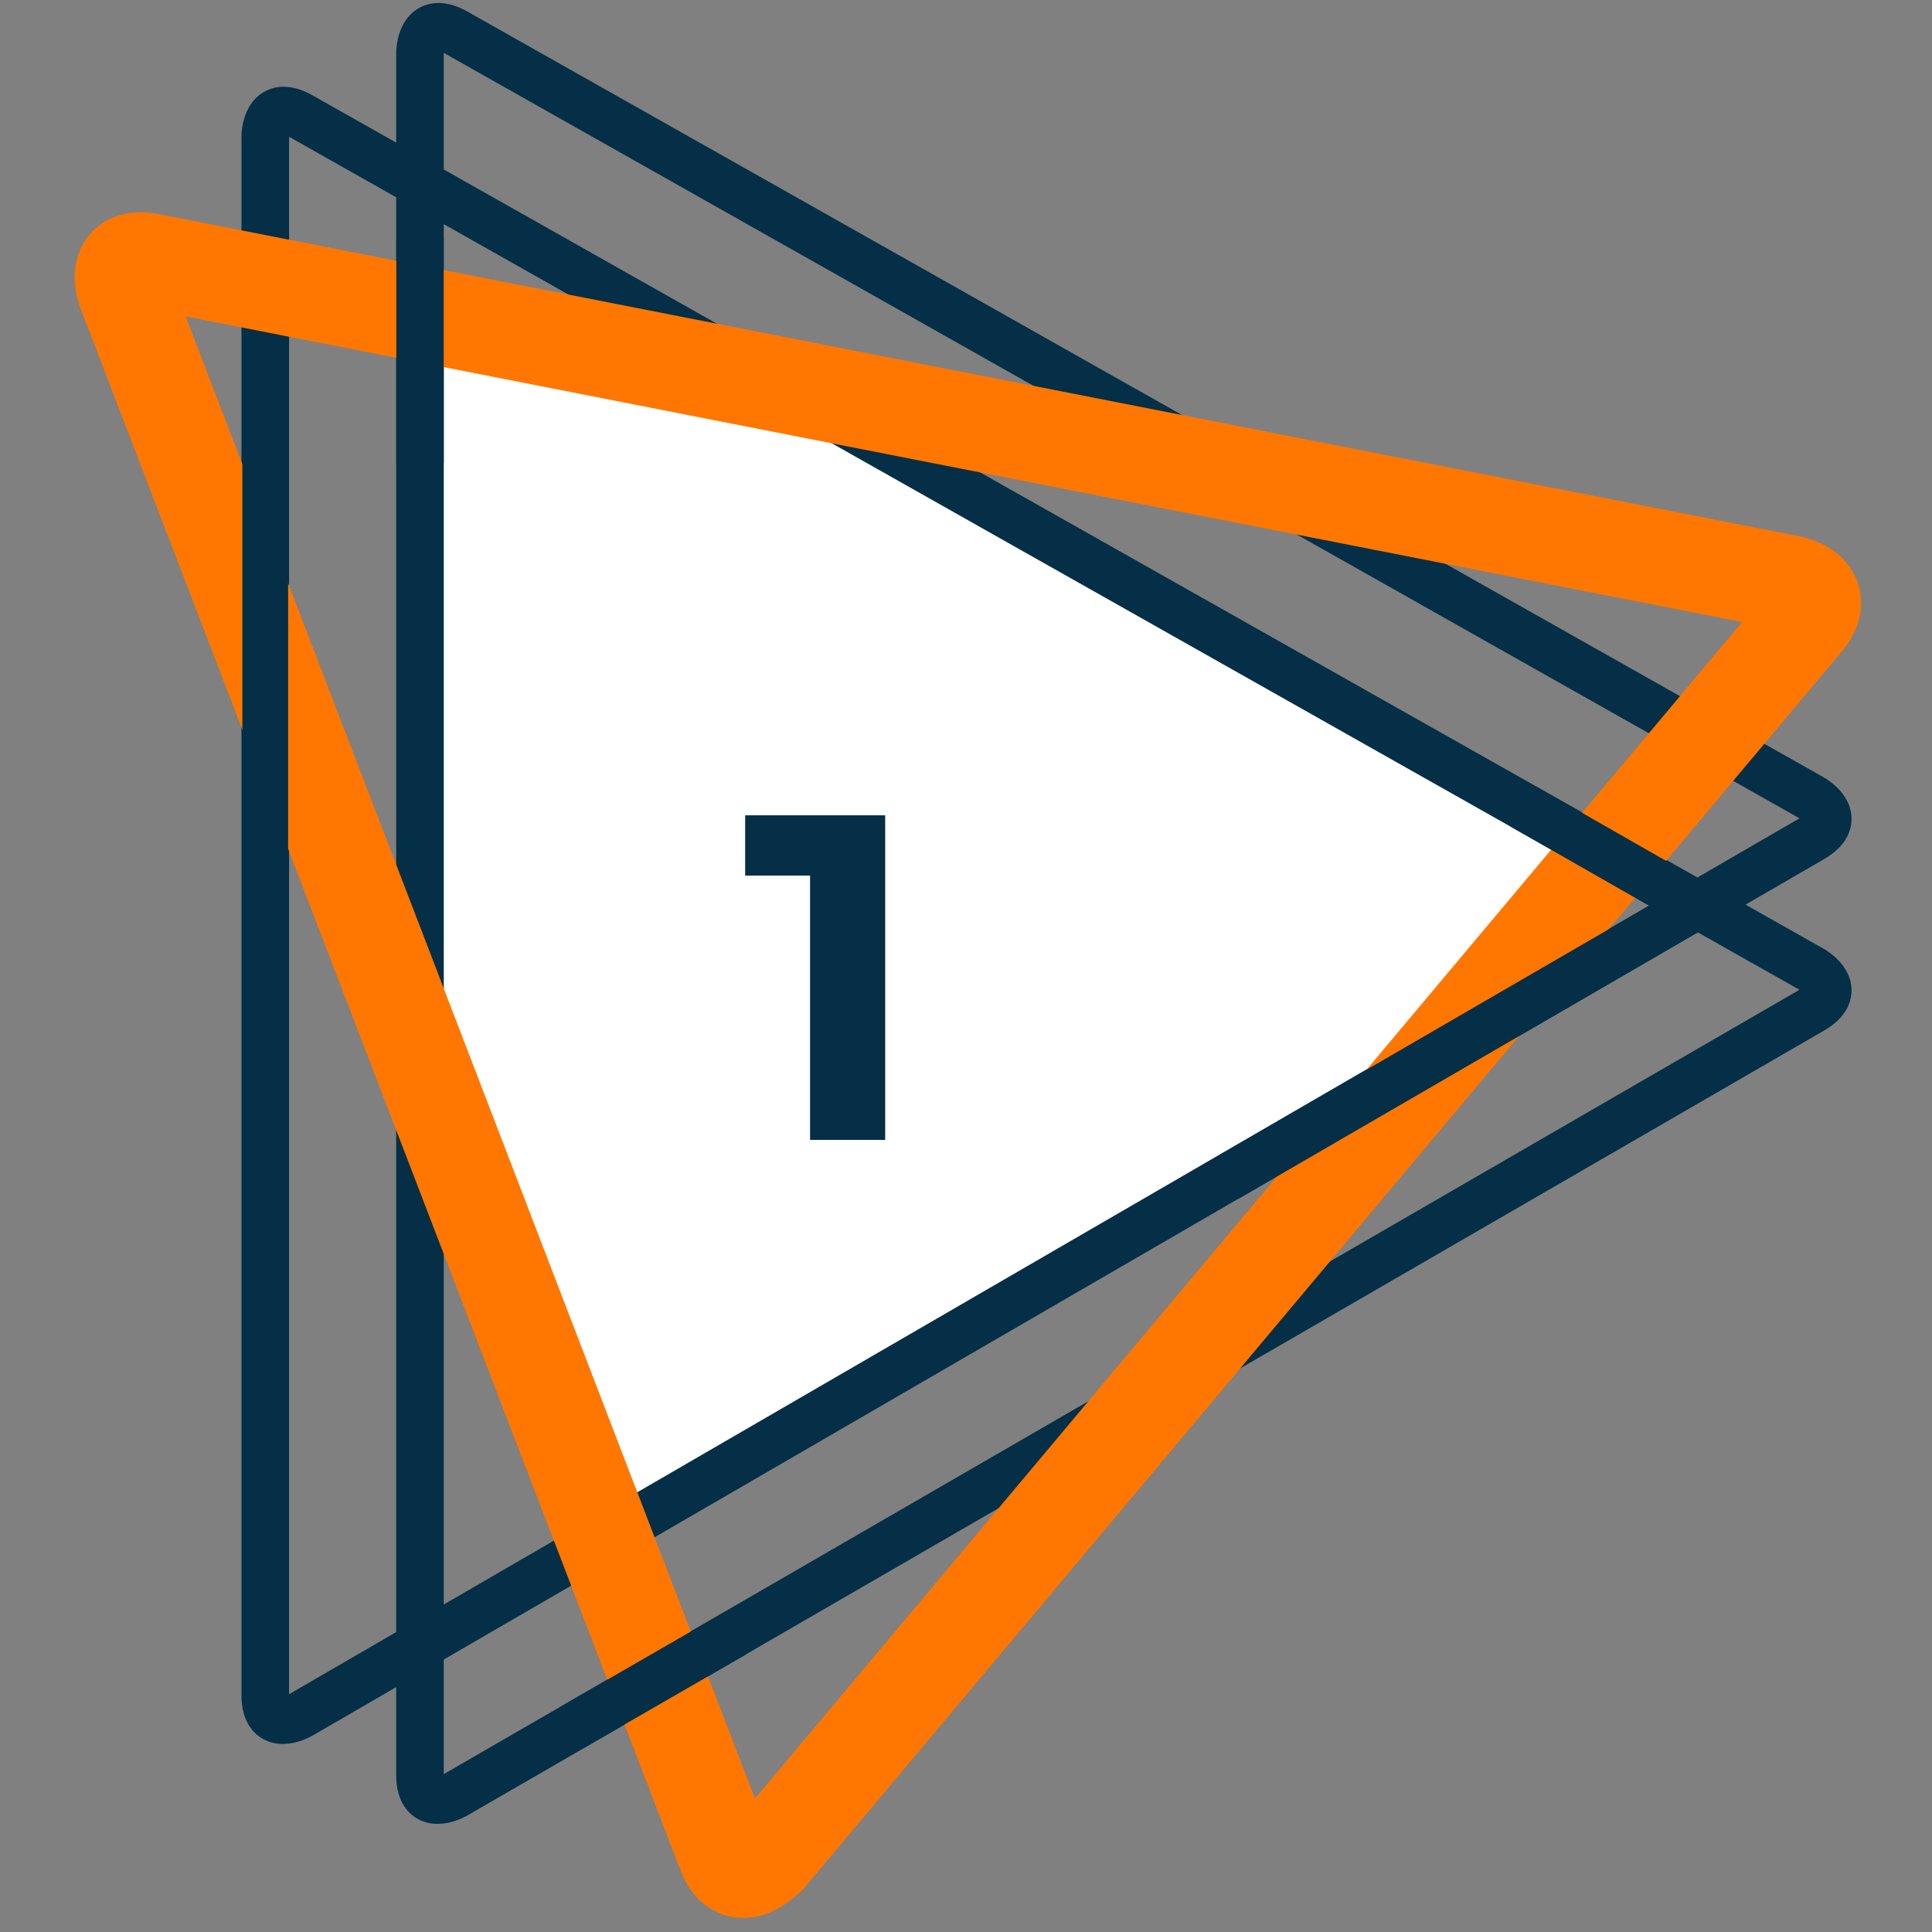
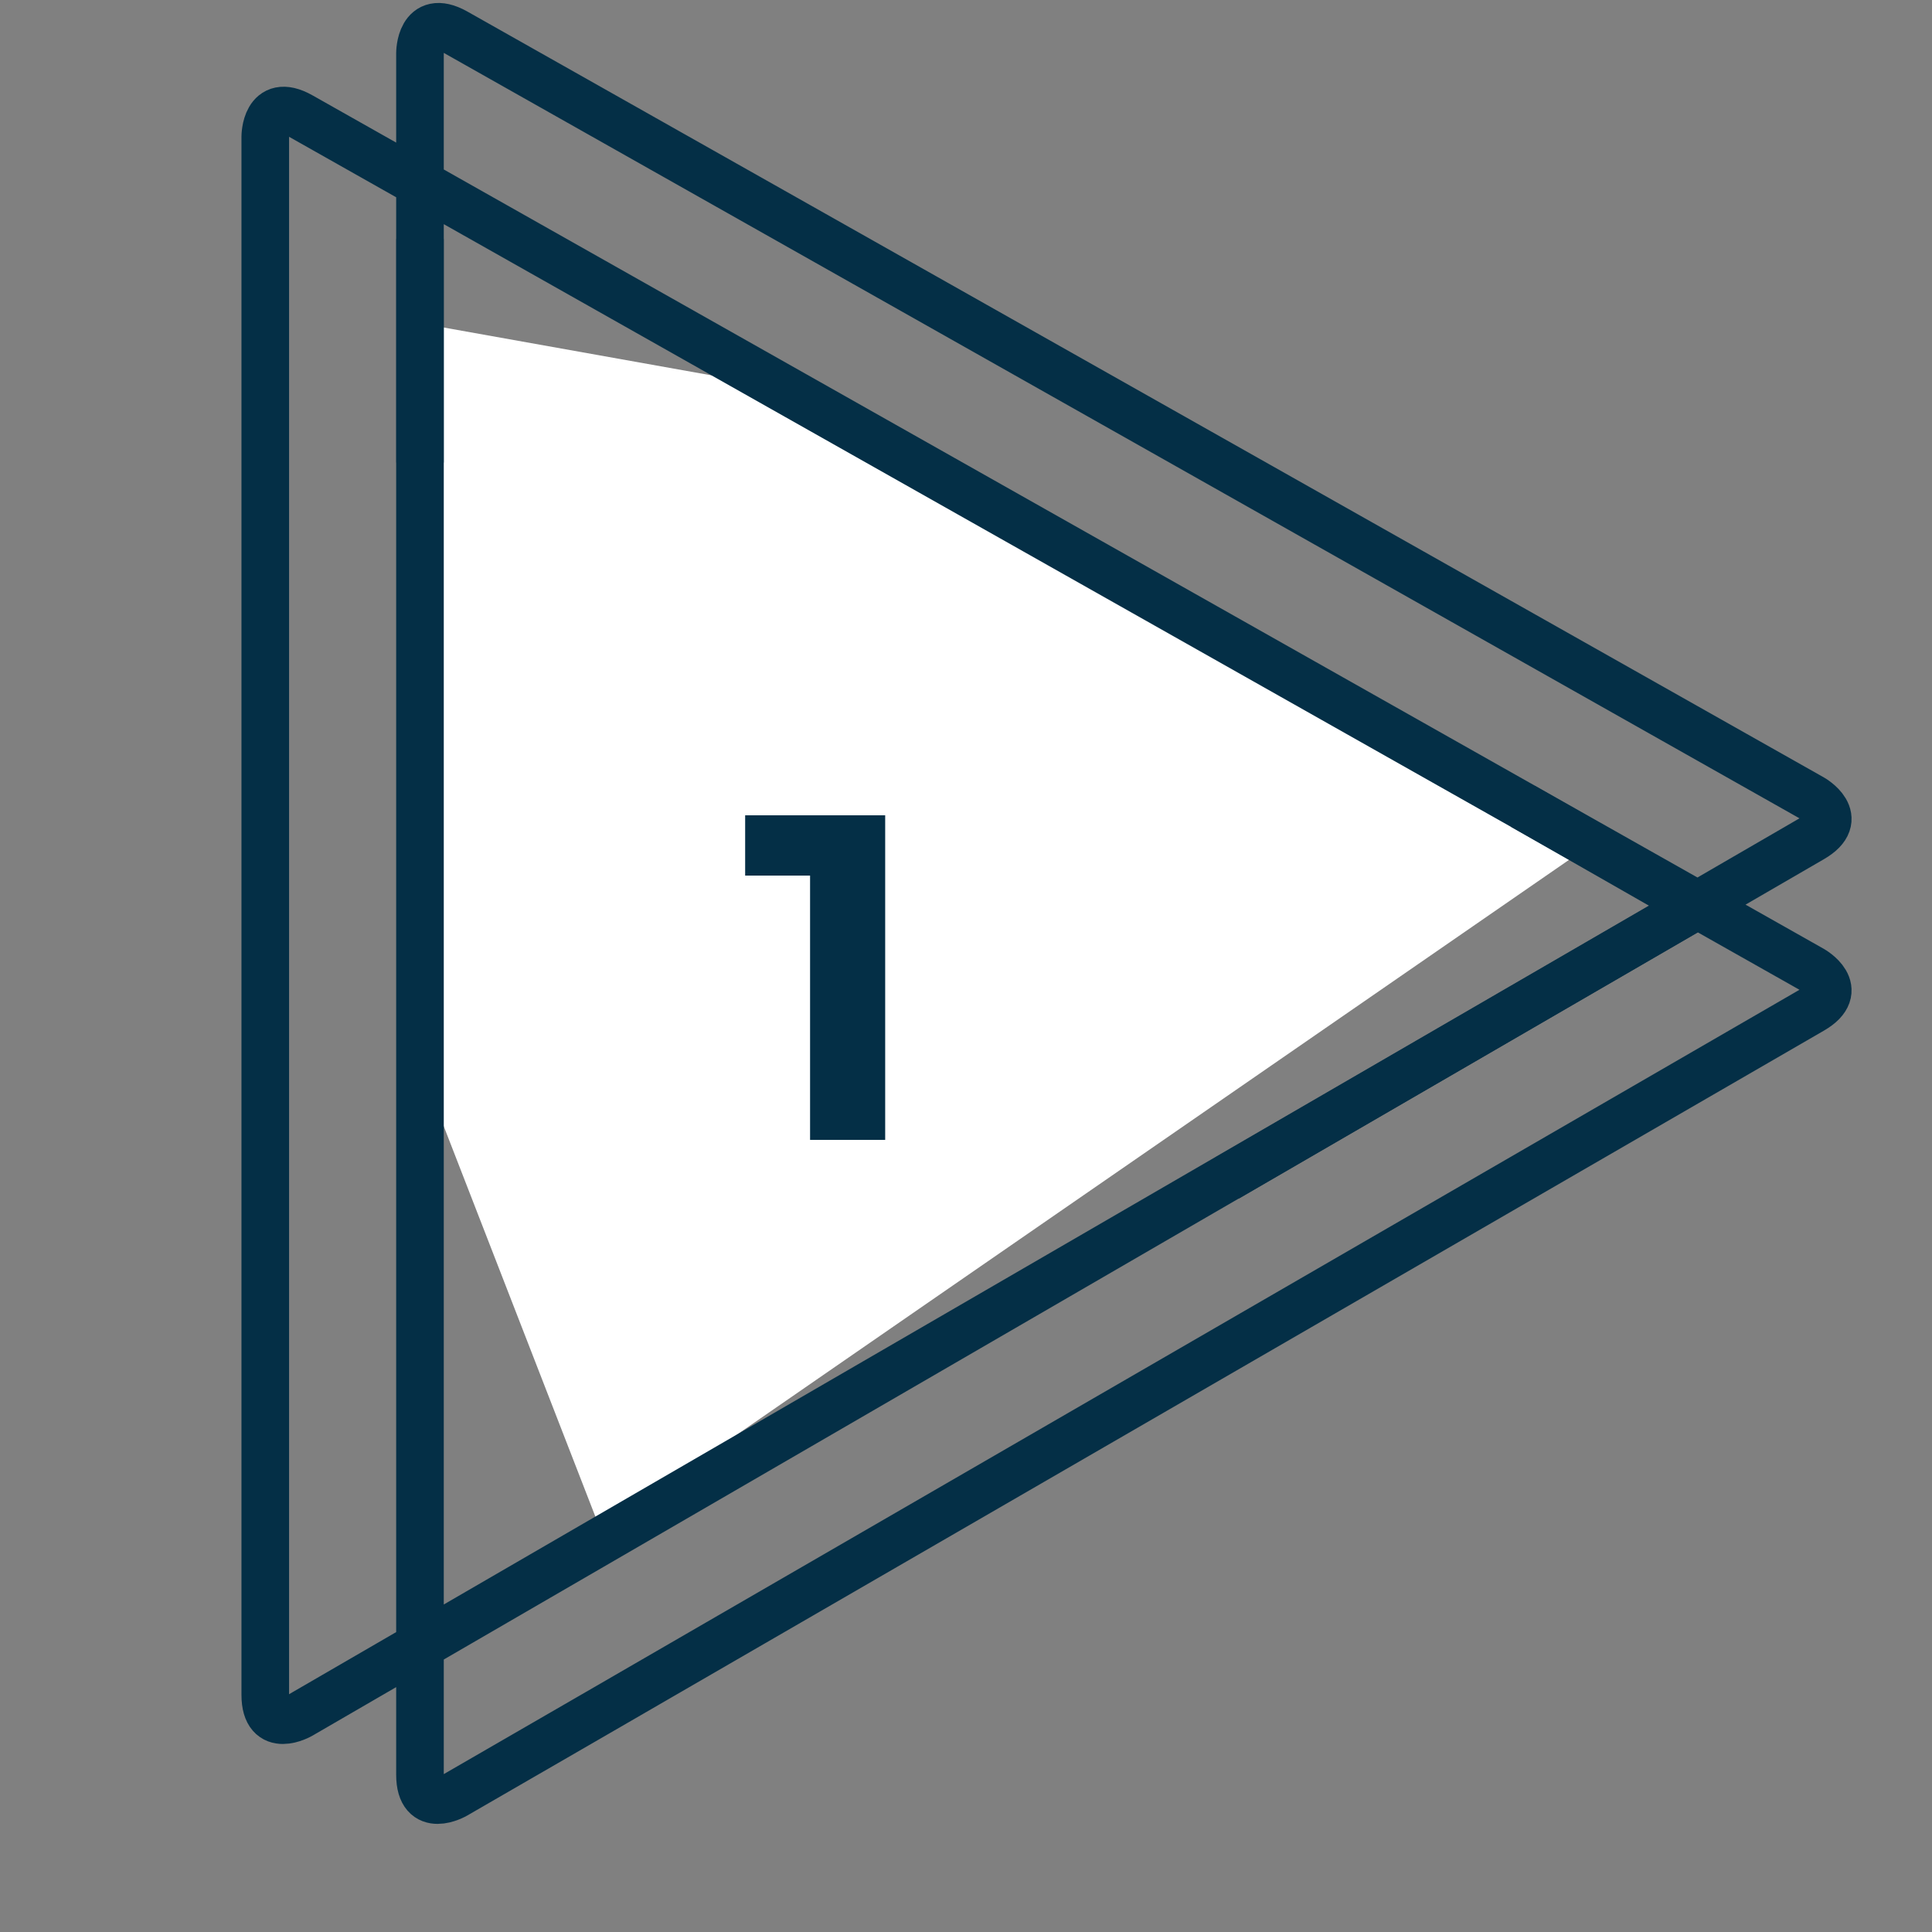
<svg xmlns="http://www.w3.org/2000/svg" width="100" height="100" viewBox="0 0 100 100" fill="none">
  <rect x="0" y="0" width="100" height="100" fill="#808080" stroke="none" />
  <g clip-path="url(#clip0_98_3108)">
-     <path fill-rule="evenodd" clip-rule="evenodd" d="M21.74 16.733V55.13L31.067 79.144L74.414 55.075L82.044 43.932L42.334 20.413L21.74 16.733Z" fill="white" />
+     <path fill-rule="evenodd" clip-rule="evenodd" d="M21.74 16.733V55.13L31.067 79.144L82.044 43.932L42.334 20.413L21.74 16.733Z" fill="white" />
    <path fill-rule="evenodd" clip-rule="evenodd" d="M13.73 7.076C13.73 7.076 13.73 4.976 15.564 6.005L93.787 50.181C93.787 50.181 95.627 51.217 93.787 52.28L37.142 85.055L30.927 88.652L23.564 92.907C23.564 92.907 21.738 93.964 21.738 91.858V2.744C21.738 2.744 21.738 0.644 23.578 1.666L93.787 41.306C93.787 41.306 95.627 42.342 93.787 43.406L15.557 88.771C15.557 88.771 13.73 89.828 13.73 87.721V7.076Z" stroke="#042F46" stroke-width="2.464" />
-     <path fill-rule="evenodd" clip-rule="evenodd" d="M39.917 95.931C39.917 95.931 38.269 97.905 37.527 95.931L6.465 15.069C6.465 15.069 5.709 13.102 7.78 13.508L92.687 30.179C92.687 30.179 94.787 30.585 93.387 32.202L39.612 96.288L39.917 95.931Z" stroke="#FF7700" stroke-width="4.928" />
    <path d="M13.73 22.034V53.711" stroke="#042F46" stroke-width="2.369" stroke-linecap="square" />
    <path d="M21.74 12.366V23.943" stroke="#042F46" stroke-width="2.454" />
    <path d="M78.812 41.728L86.524 46.136" stroke="#042F46" stroke-width="2.454" />
    <path d="M63.512 60.975L87.987 46.778" stroke="#042F46" stroke-width="2.454" />
-     <path d="M38.057 84.537L29.648 89.388" stroke="#042F46" stroke-width="2.454" />
  </g>
  <path d="M41.929 59V43.64L43.609 45.32H38.569V42.2H45.817V59H41.929Z" fill="#042F46" />
  <defs>
    <clipPath id="clip0_98_3108">
      <rect width="93.162" height="100" fill="white" transform="translate(3.418)" />
    </clipPath>
  </defs>
</svg>